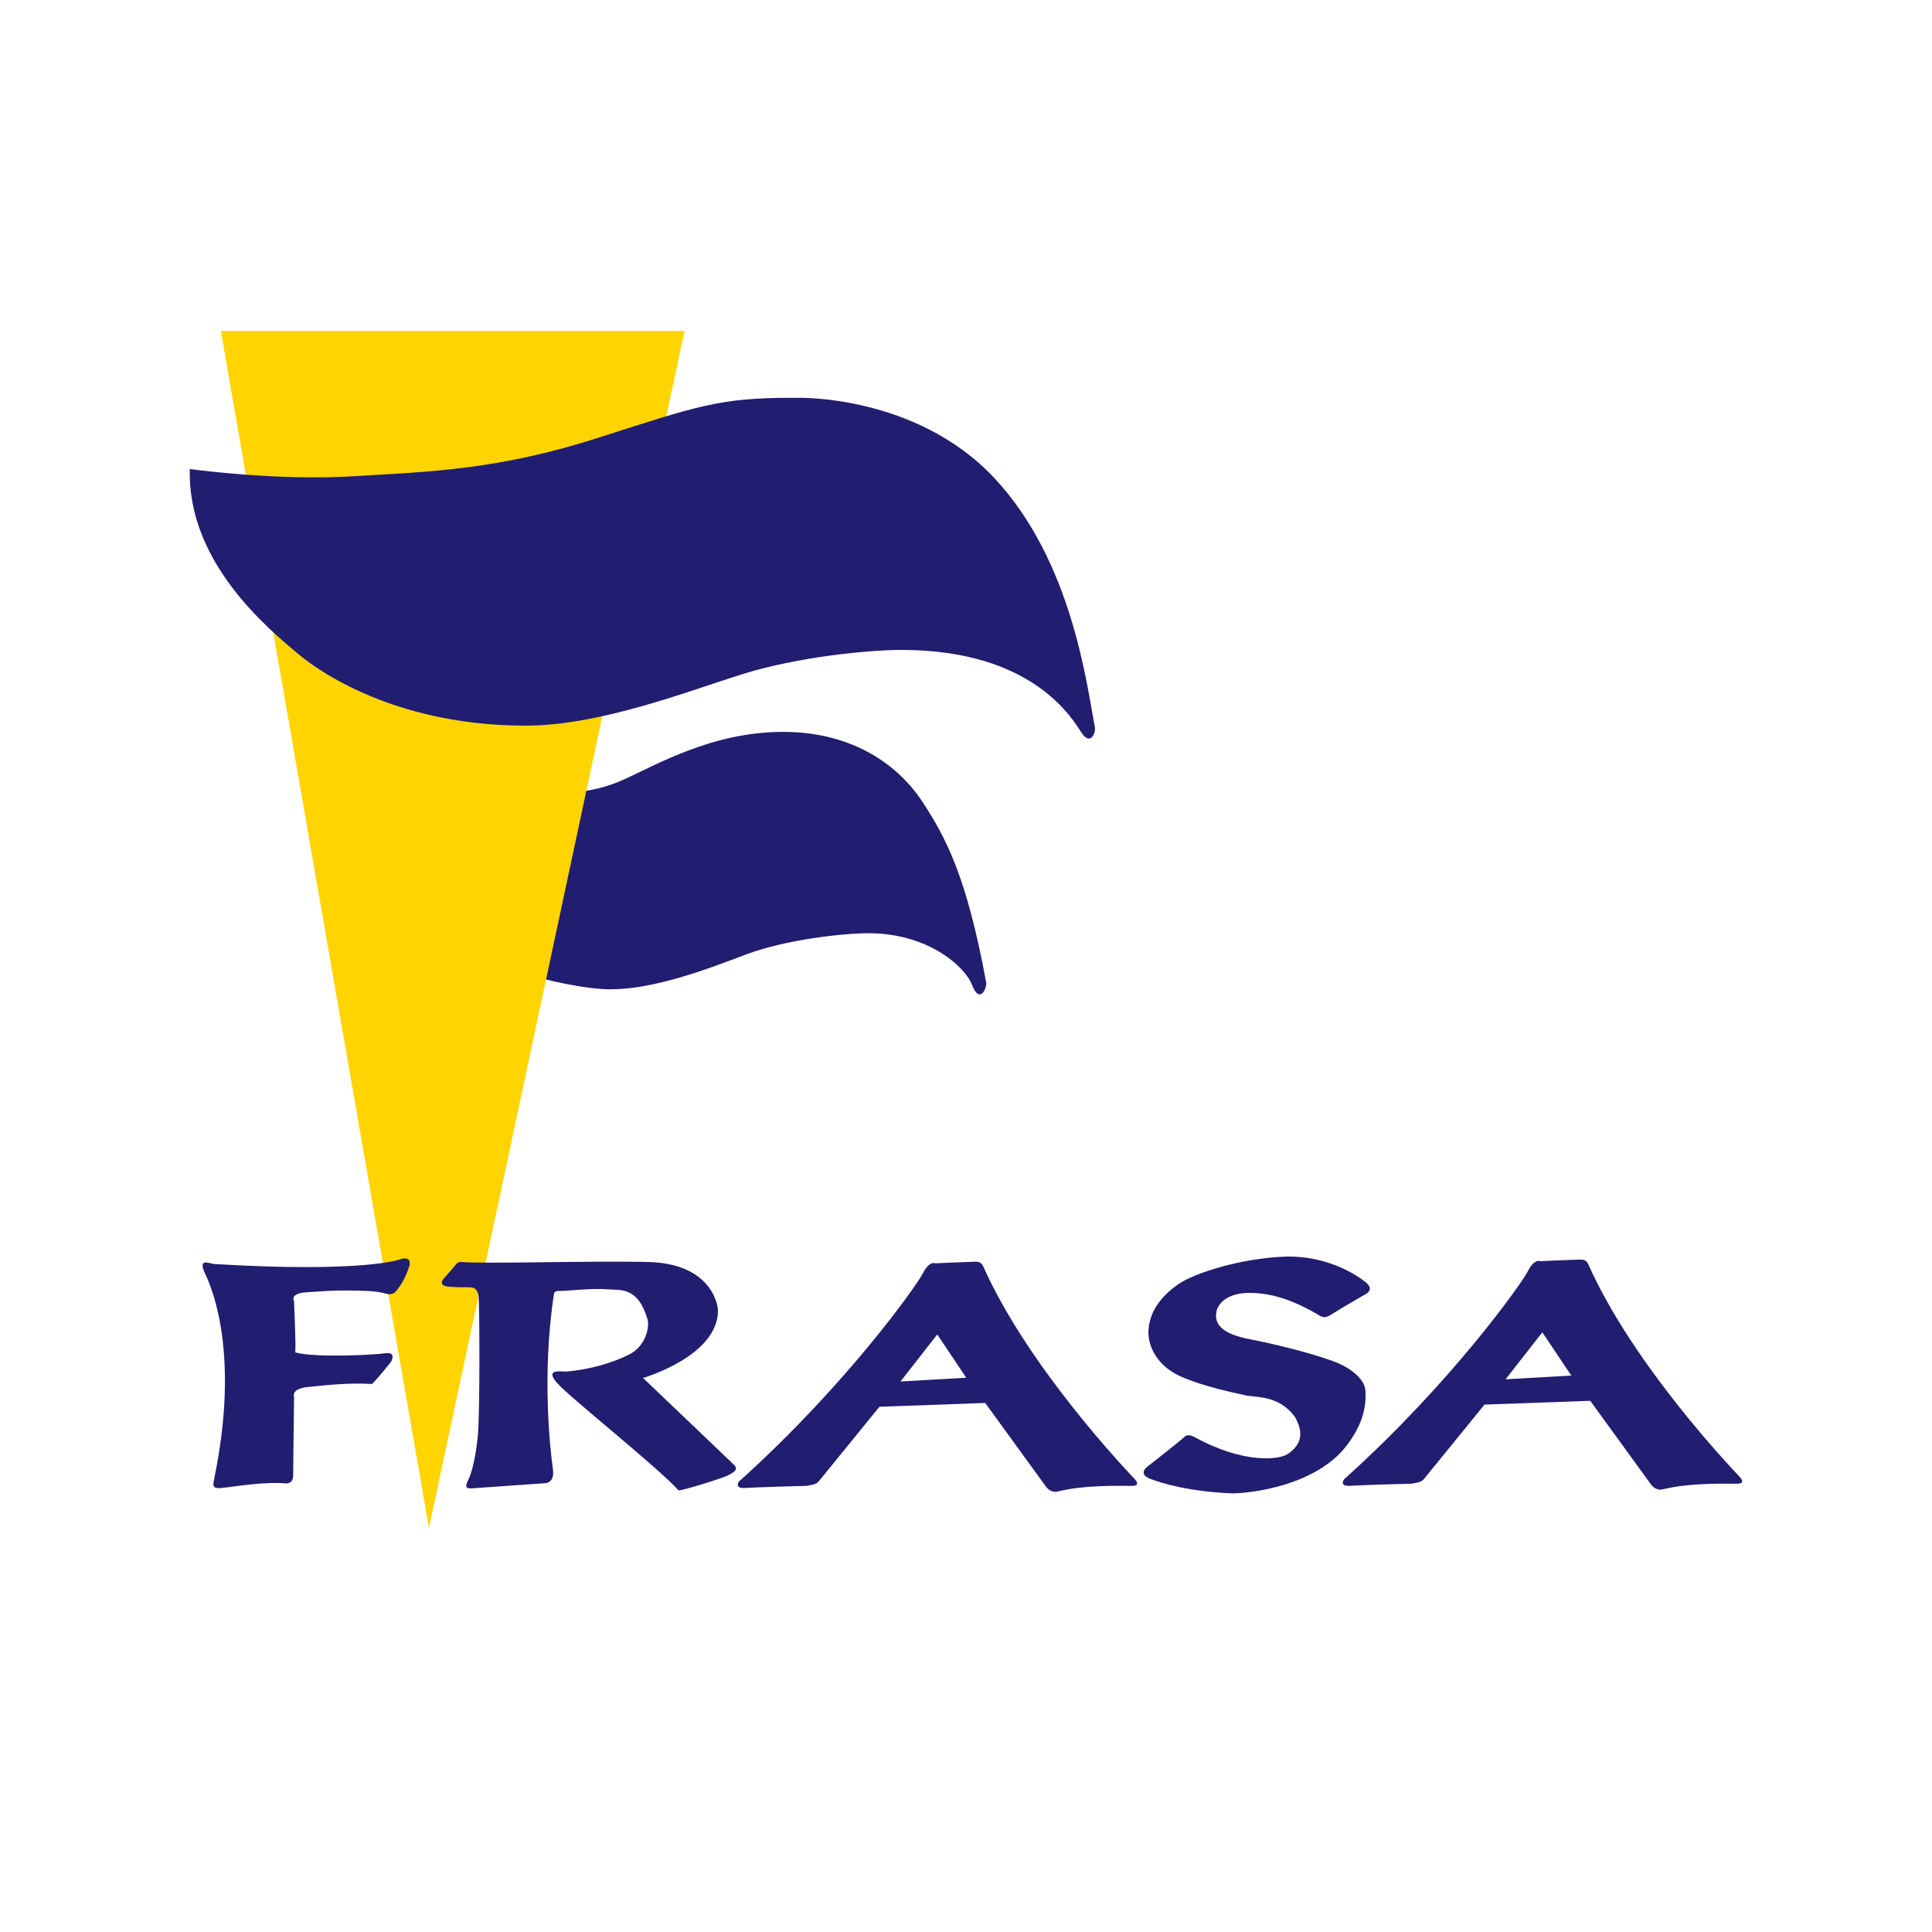
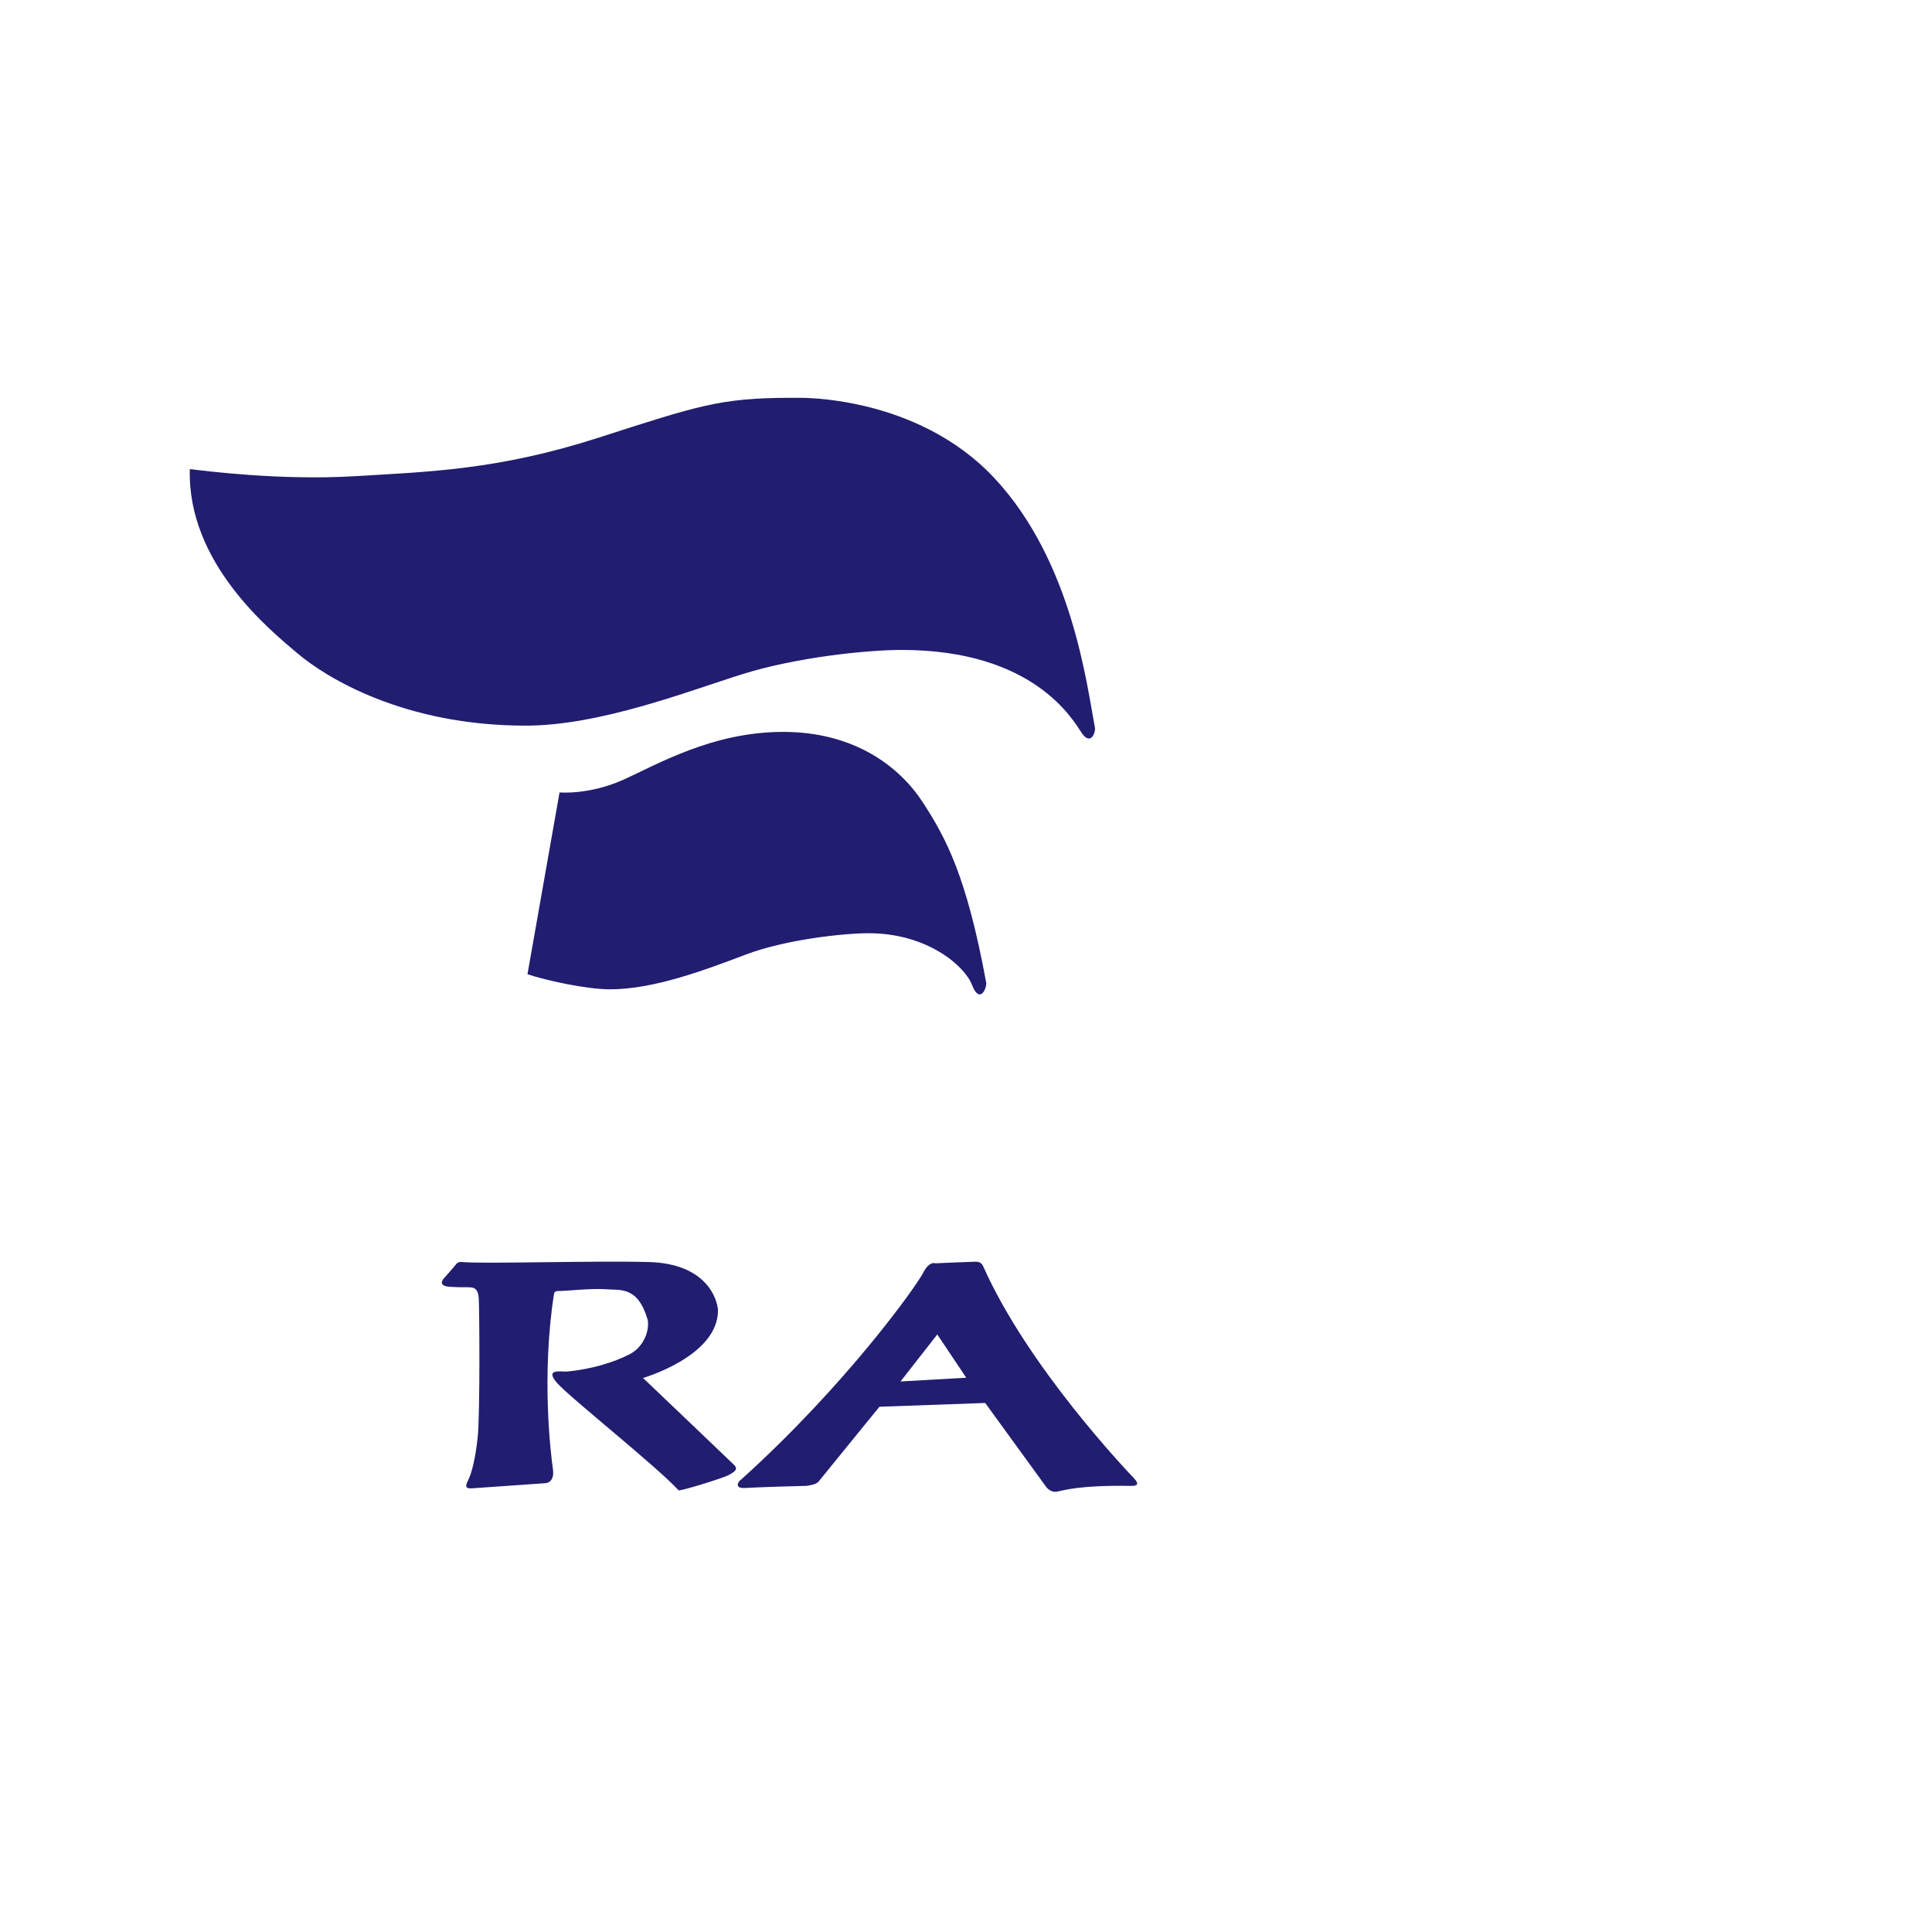
<svg xmlns="http://www.w3.org/2000/svg" version="1.0" id="Layer_1" x="0px" y="0px" width="192.756px" height="192.756px" viewBox="0 0 192.756 192.756" enable-background="new 0 0 192.756 192.756" xml:space="preserve">
  <g>
    <polygon fill-rule="evenodd" clip-rule="evenodd" fill="#FFFFFF" points="0,0 192.756,0 192.756,192.756 0,192.756 0,0  " />
    <path fill-rule="evenodd" clip-rule="evenodd" fill="#211D70" d="M55.825,79.062c0,0,2.936,0.262,6.313-1.245   c3.376-1.508,8.889-4.796,15.998-4.796c7.109,0,11.613,3.466,13.927,7.021c2.313,3.555,4.384,7.38,6.338,18.045   c0,0.705-0.712,2.037-1.424,0.174c-0.712-1.865-4.44-5.153-10.308-5.153c-2.491,0-8.266,0.619-12.266,2.131   c-3.999,1.514-9.156,3.465-13.511,3.465c-2.397,0-6.403-0.885-8.266-1.507C52.893,95.683,55.825,79.062,55.825,79.062   L55.825,79.062z" />
-     <polygon fill-rule="evenodd" clip-rule="evenodd" fill="#FFD400" points="42.797,152.445 22.034,33.021 68.296,33.021    42.797,152.445  " />
    <path fill-rule="evenodd" clip-rule="evenodd" fill="#211D70" d="M79.554,39.69c0,0,11.826-0.355,19.646,8   c7.822,8.355,9.24,20.798,10.041,24.886c0.09,0.534-0.438,1.869-1.329,0.534c-0.89-1.333-4.801-8.266-17.956-8.266   c-3.376,0-10.396,0.707-15.82,2.397c-5.423,1.691-14.223,5.156-21.688,5.156c-12.177,0-19.903-4.794-22.751-7.197   c-2.848-2.403-11.025-9.067-10.758-18.401c1.424,0.178,9.062,1.157,16.443,0.712c7.381-0.444,14.306-0.622,24.264-3.821   c9.957-3.198,12.181-4,19.291-4H79.554L79.554,39.69z" />
-     <path fill-rule="evenodd" clip-rule="evenodd" fill="#211D70" d="M39.971,125.631c0,0-3.518,1.387-18.604,0.48   c-0.561-0.074-1.68-0.646-0.868,1.045c0.812,1.691,3.363,8.227,0.894,20.275c-0.075,0.557-0.388,1.119,0.647,1.029   c1.035-0.088,4.345-0.674,6.499-0.455c0.479-0.004,0.714-0.324,0.71-0.803c-0.004-0.479,0.091-7.859,0.091-7.859   s-0.35-0.793,1.426-0.969c1.776-0.174,3.949-0.434,6.341-0.293c0.396-0.324,1.894-2.193,1.894-2.193s0.628-1.041-0.566-0.873   c-1.193,0.172-6.978,0.461-8.975-0.08c0.074-0.797-0.125-5.123-0.125-5.123s-0.509-0.793,1.347-0.889   c1.857-0.096,2.449-0.25,6.06-0.121c0.953,0.066,1.353,0.158,1.696,0.252c0.344,0.092,0.766,0.107,0.99-0.143   c0.222-0.25,0.919-1.033,1.419-2.617C40.903,126.086,41.031,125.318,39.971,125.631L39.971,125.631z" />
    <path fill-rule="evenodd" clip-rule="evenodd" fill="#211D70" d="M46.07,125.912c0,0-0.341-0.07-0.572,0.229   c-0.265,0.346-1.17,1.354-1.17,1.354s-0.823,0.805,0.551,0.889c1.374,0.084,1.565,0.018,1.853,0.047   c0.288,0.029,0.958-0.104,1.032,1.078c0.075,1.182,0.134,11.625-0.102,13.861c-0.236,2.238-0.607,3.52-0.859,4.098   c-0.25,0.576-0.629,1.09,0.33,1.02c0.958-0.074,7.277-0.512,7.277-0.512s0.958-0.008,0.754-1.412   c-0.205-1.404-1.167-9.252,0.103-17.439c0.053-0.34,0.253-0.322,0.763-0.328c0.511-0.004,3.129-0.281,4.47-0.166   c1.342,0.115,3.127-0.346,4.115,3.031c0.2,0.957-0.295,2.686-1.822,3.465c-1.526,0.781-3.821,1.504-6.31,1.717   c-0.575,0.004-2.174-0.301-0.885,1.156c1.291,1.459,9.975,8.346,12.104,10.691c0.32,0.061,4.525-1.254,4.97-1.512   c0.445-0.26,1.082-0.521,0.565-1.029c-0.515-0.504-9.083-8.67-9.083-8.67s7.52-2.174,7.479-6.773   c-0.073-1.086-1.126-4.654-6.941-4.795C58.878,125.768,48.468,126.115,46.07,125.912L46.07,125.912z" />
    <path fill-rule="evenodd" clip-rule="evenodd" fill="#211D70" d="M93.323,126.041c0,0-0.604-0.279-1.228,0.963   c-0.623,1.24-7.604,11.094-18.138,20.6c-0.315,0.193-0.752,0.924,0.388,0.852c1.14-0.074,5.386-0.205,6.115-0.211   c0.411-0.068,0.981-0.137,1.232-0.455c0.25-0.32,6.051-7.438,6.051-7.438l10.551-0.377l6.063,8.346c0,0,0.416,0.631,1.113,0.498   c0.695-0.133,2.245-0.654,7.379-0.572c0.255-0.002,1.015,0.023,0.312-0.73c-0.704-0.756-10.557-11.064-15.05-21.135   c-0.172-0.391-0.385-0.504-0.828-0.5C96.839,125.883,93.323,126.041,93.323,126.041L93.323,126.041z M96.402,137.455l-2.891-4.316   l-3.667,4.691L96.402,137.455L96.402,137.455L96.402,137.455z" />
-     <path fill-rule="evenodd" clip-rule="evenodd" fill="#211D70" d="M153.688,125.826c0,0-0.604-0.281-1.227,0.961   c-0.623,1.24-7.604,11.096-18.139,20.6c-0.315,0.193-0.753,0.926,0.388,0.852c1.141-0.072,5.388-0.203,6.115-0.209   c0.41-0.068,0.98-0.137,1.232-0.457c0.25-0.318,6.051-7.436,6.051-7.436l10.551-0.379l6.062,8.348c0,0,0.417,0.629,1.114,0.496   c0.696-0.133,2.244-0.652,7.38-0.57c0.253-0.002,1.014,0.021,0.311-0.732c-0.705-0.754-10.557-11.062-15.049-21.135   c-0.174-0.389-0.385-0.504-0.829-0.5C157.206,125.668,153.688,125.826,153.688,125.826L153.688,125.826z M156.769,137.24   l-2.891-4.316l-3.668,4.691L156.769,137.24L156.769,137.24L156.769,137.24z" />
-     <path fill-rule="evenodd" clip-rule="evenodd" fill="#211D70" d="M136.286,129.094c0,0,0.799-0.406,0.092-1.053   c-0.708-0.645-3.863-2.852-8.301-2.66c-4.438,0.188-8.886,1.658-10.408,2.674c-1.523,1.016-3.113,2.662-3.092,4.969   c0.006,0.9,0.503,2.98,3.021,4.211c0.756,0.344,2.467,1.104,6.764,1.996c1.182,0.191,3.313,0.049,4.837,2.143   c0.407,0.748,1.223,2.346-0.648,3.643c-0.847,0.658-4.479,1.041-9.294-1.602c-0.302-0.148-0.755-0.395-1.104-0.041   c-0.347,0.354-3.761,3.02-3.761,3.02s-0.846,0.68,0.361,1.148c1.208,0.469,3.999,1.289,8.238,1.453   c1.706-0.016,8.271-0.717,11.373-4.781c1.288-1.695,2.024-3.482,1.855-5.537c-0.058-0.852-1.085-2.096-3.232-2.879   c-2.493-0.908-6.188-1.779-8.196-2.162c-1.292-0.246-3.293-0.752-3.456-2.152c-0.162-1.402,1.132-2.418,3.036-2.484   c2.184-0.076,4.346,0.586,6.841,1.996c0.403,0.197,0.78,0.695,1.556,0.188C133.544,130.672,136.286,129.094,136.286,129.094   L136.286,129.094z" />
  </g>
</svg>